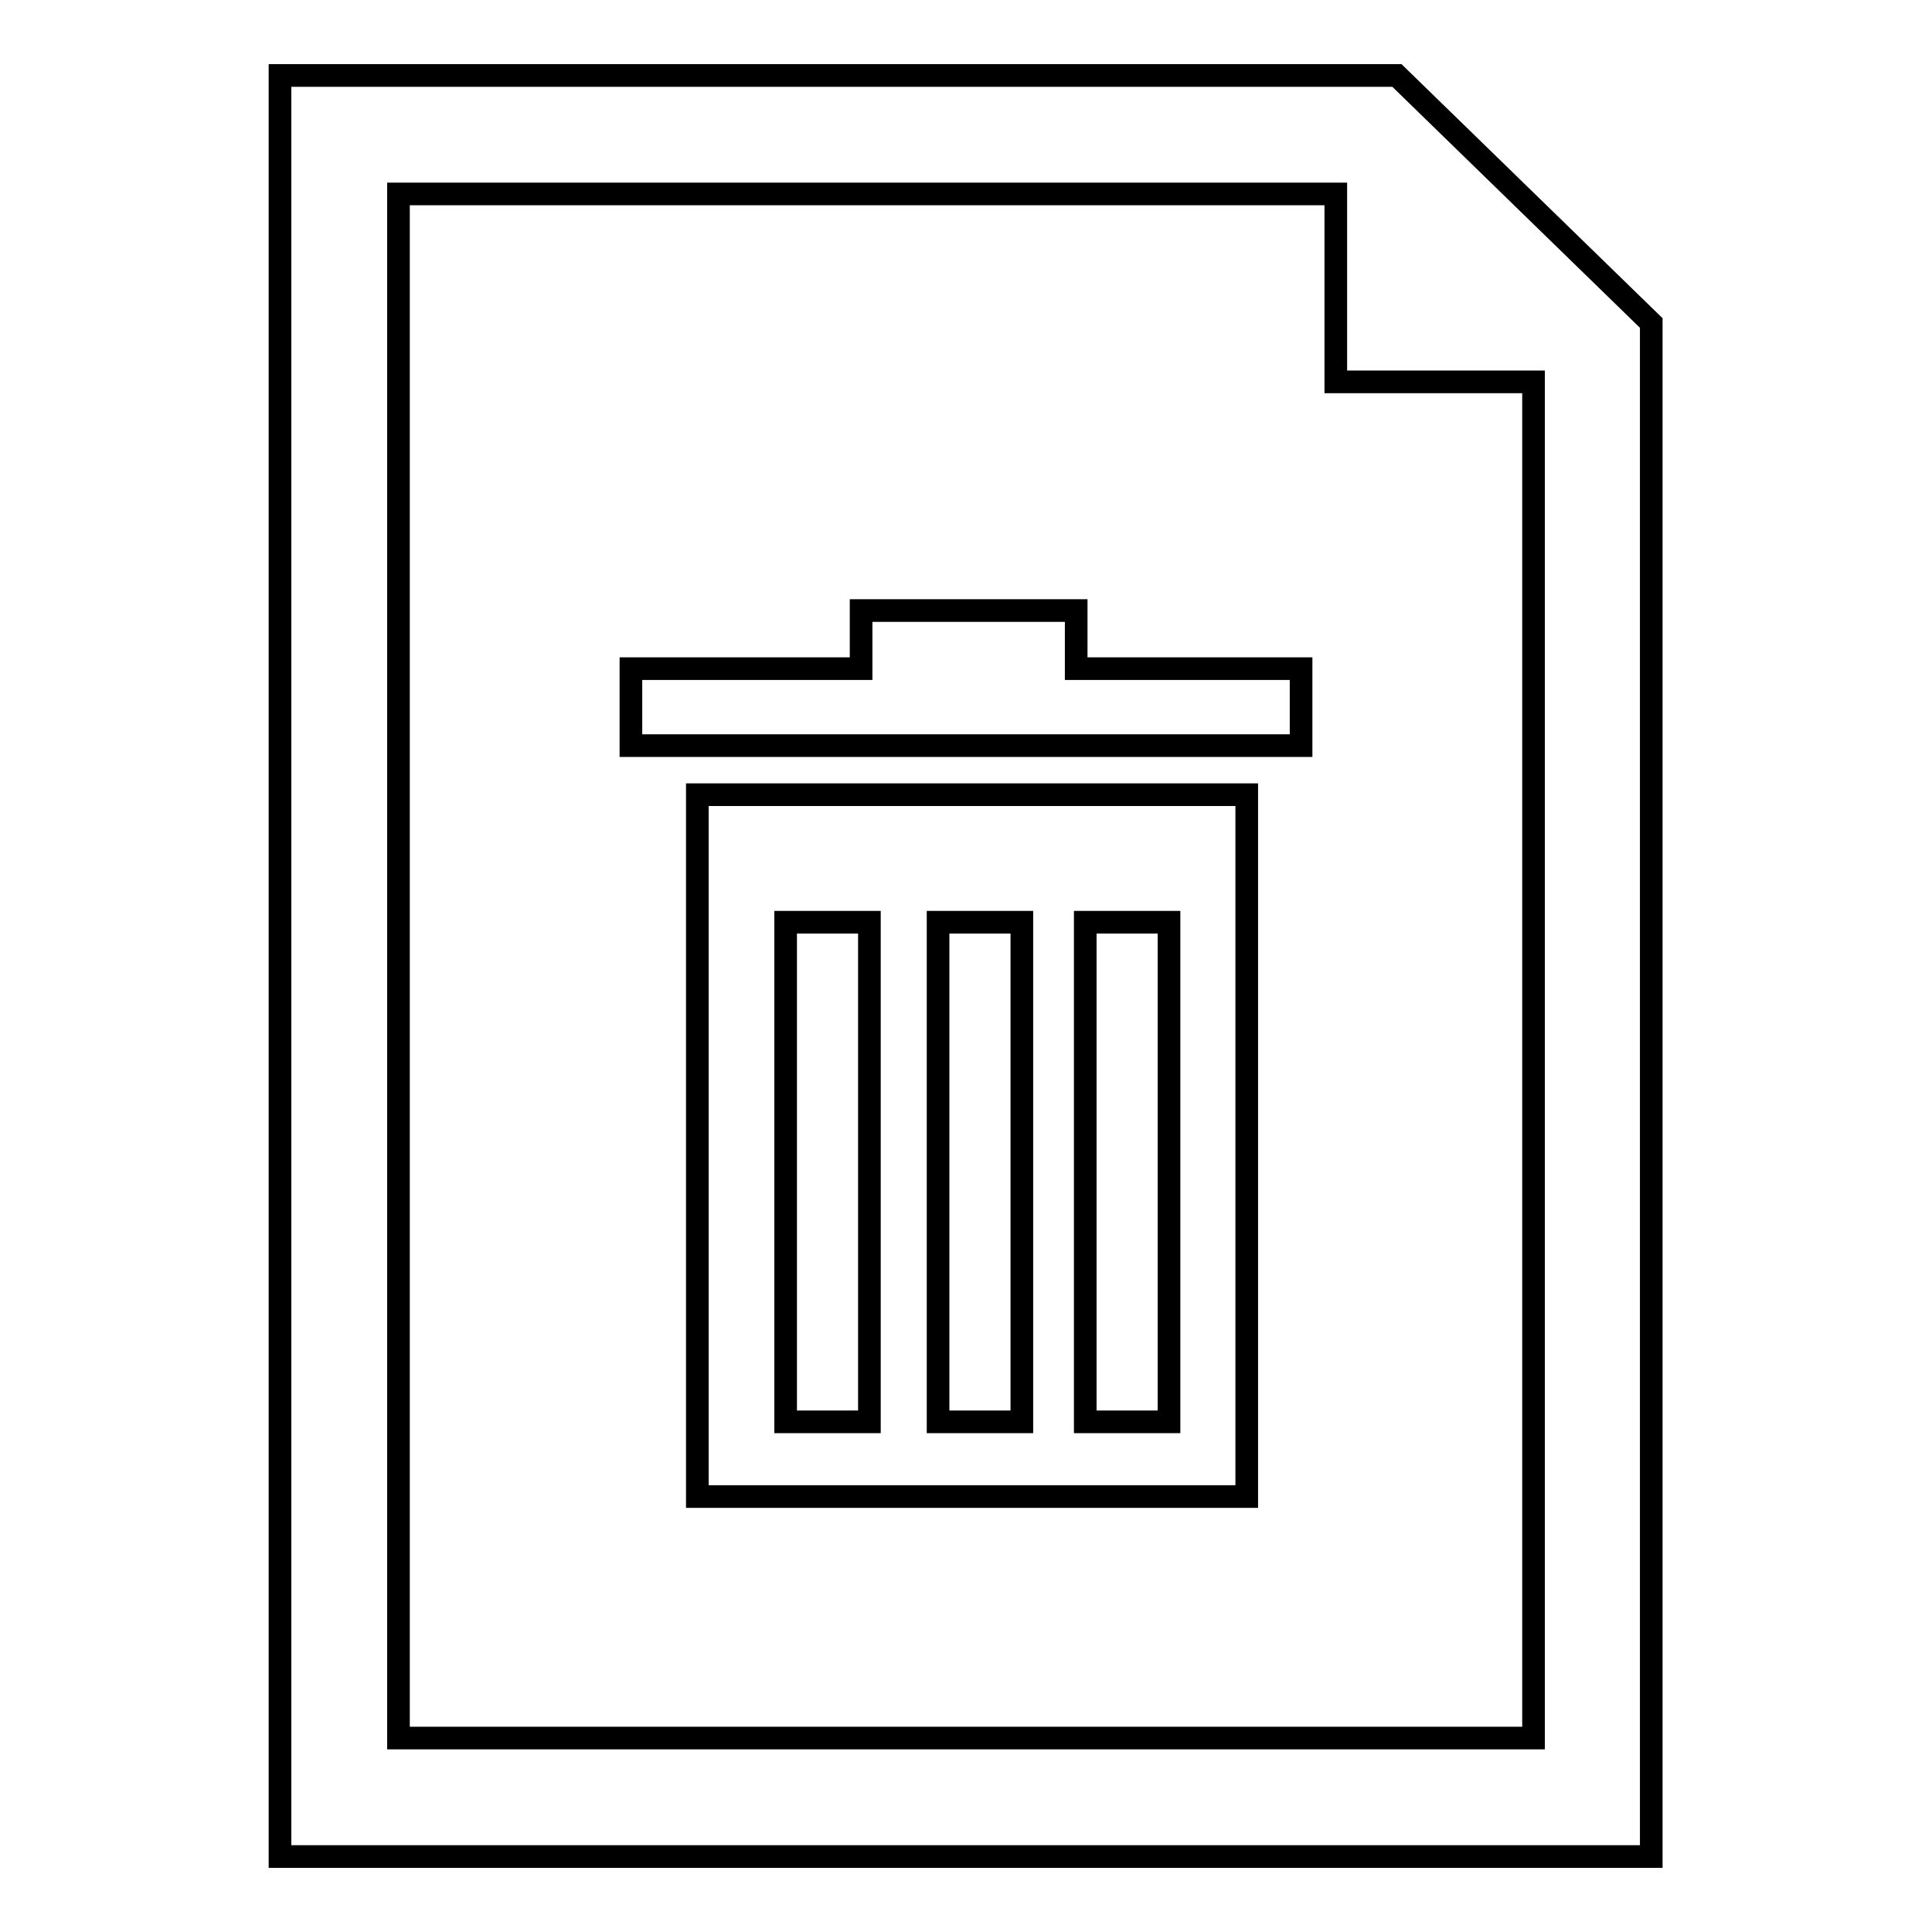
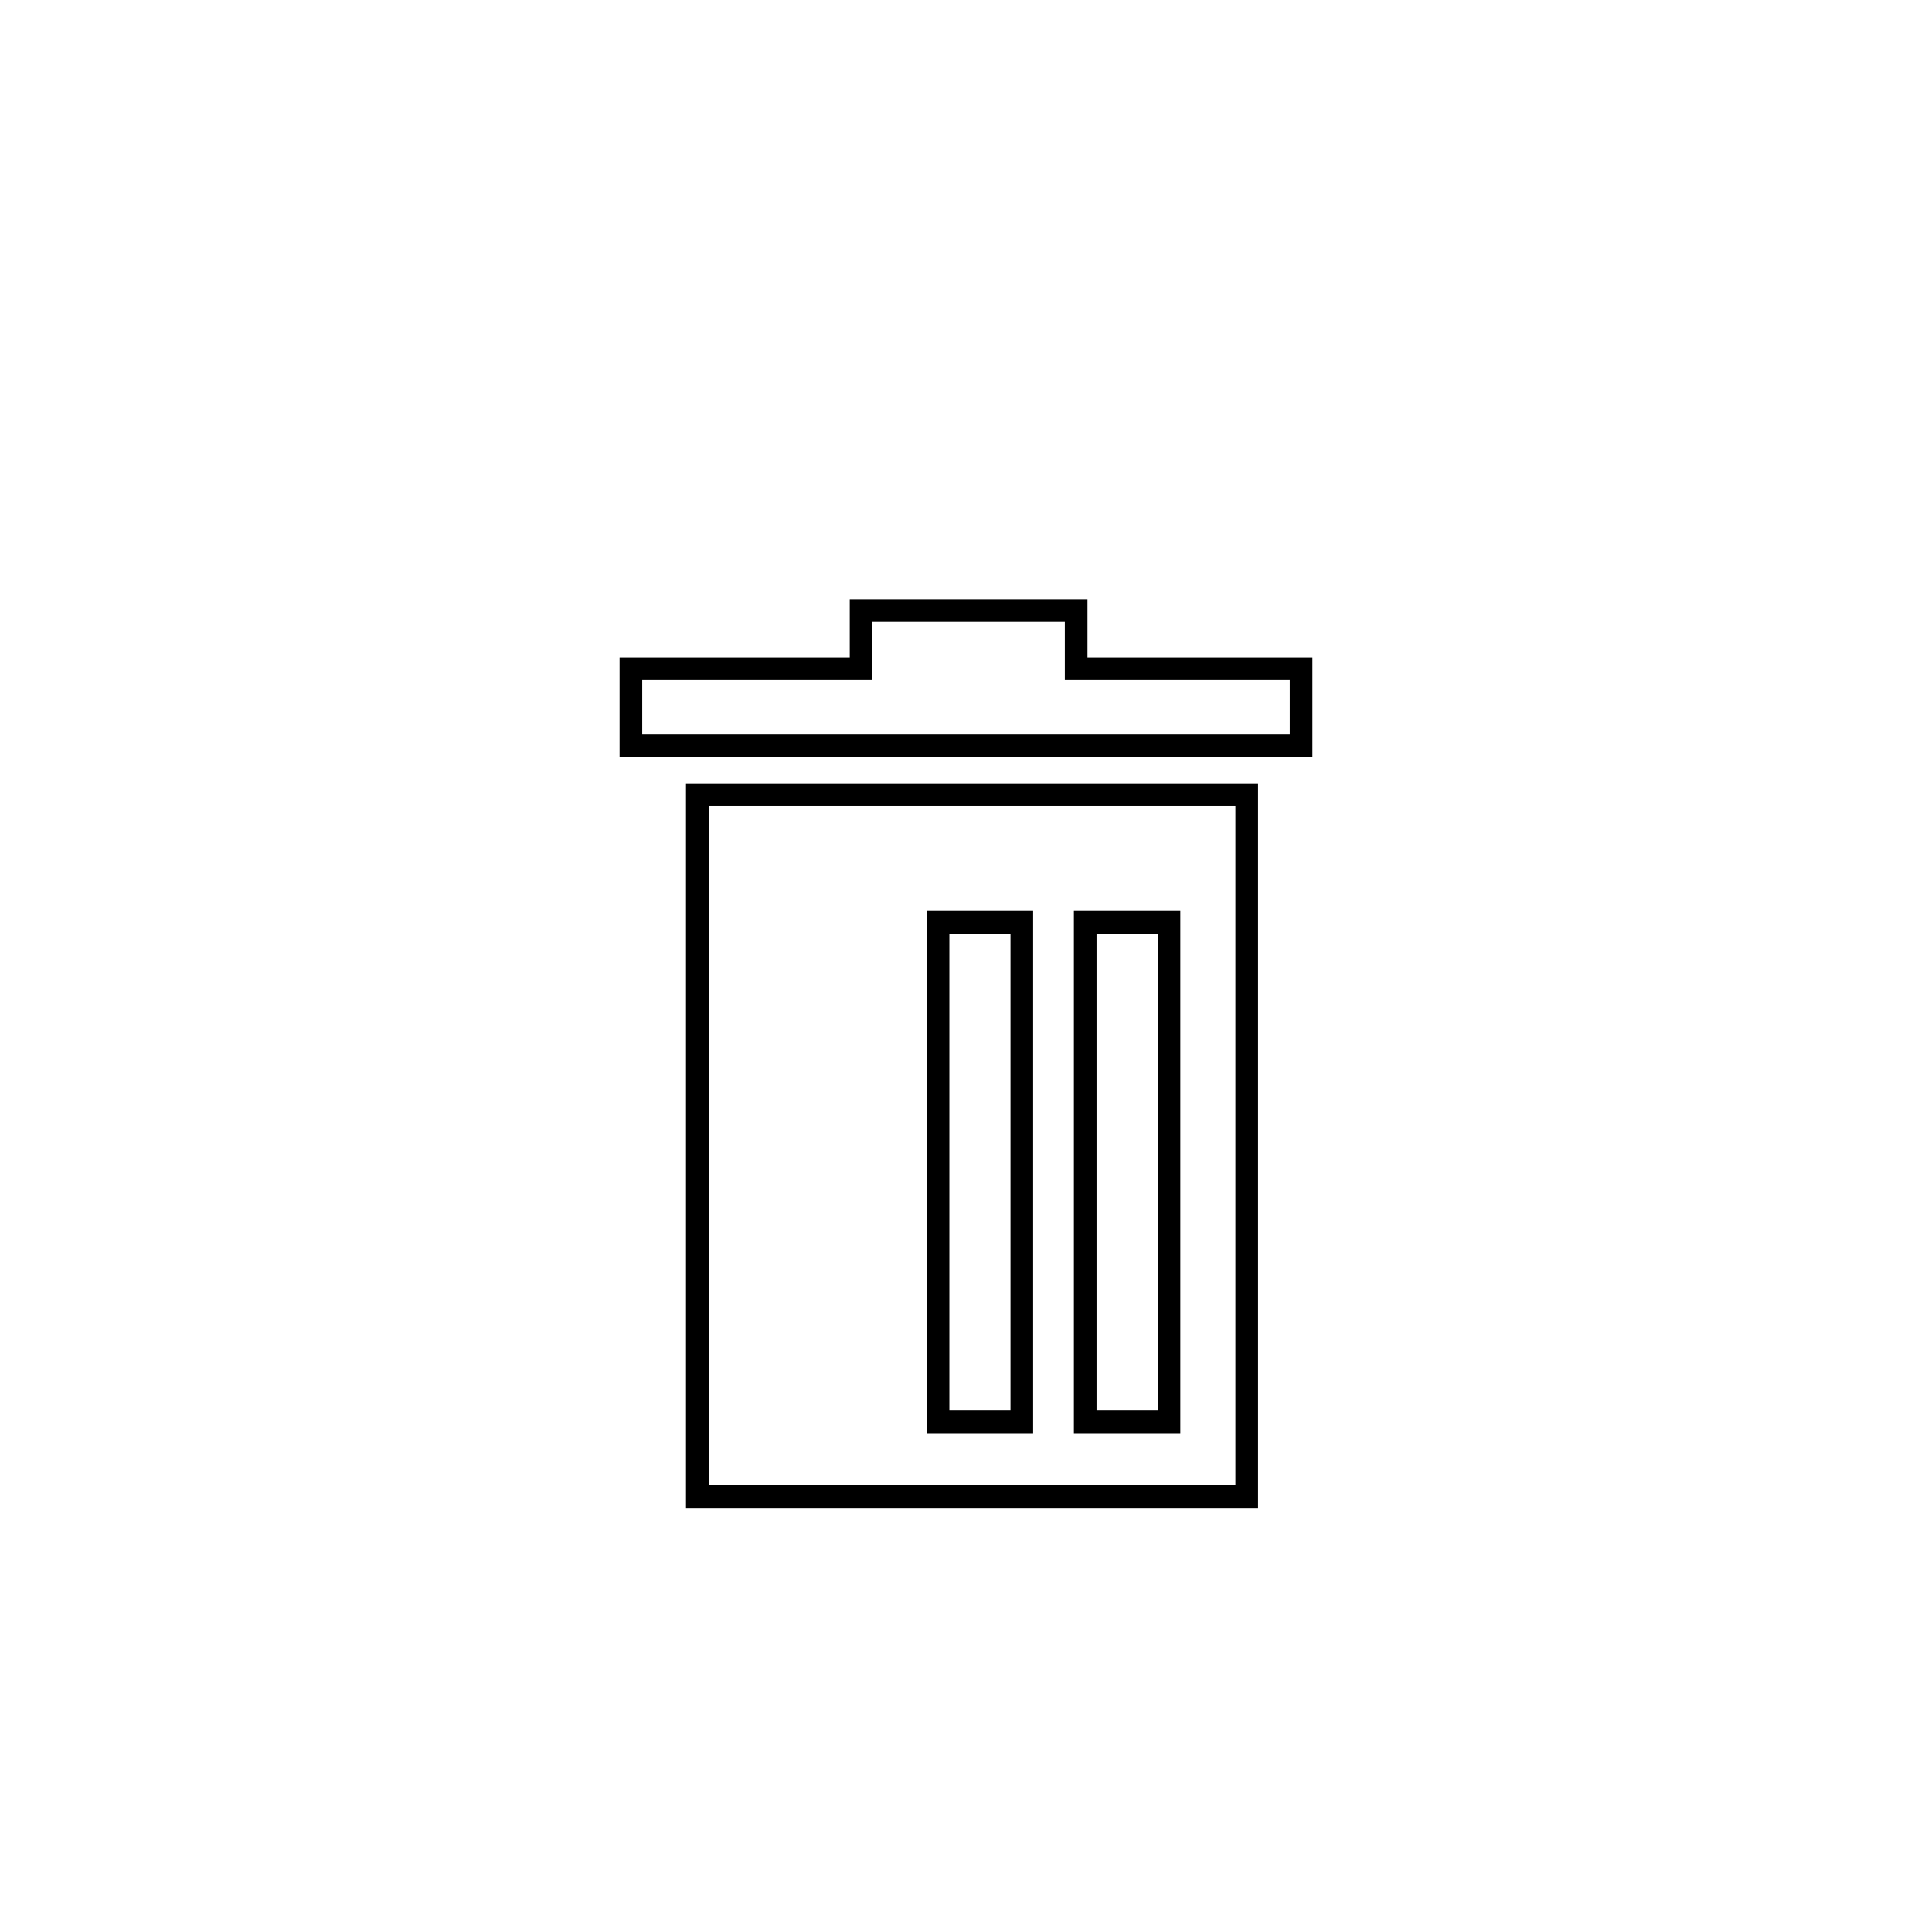
<svg xmlns="http://www.w3.org/2000/svg" version="1.1" x="0px" y="0px" viewBox="0 0 256 256" enable-background="new 0 0 256 256" xml:space="preserve">
  <g>
    <g>
      <g>
        <g id="_x31_82_56_">
          <g>
-             <path stroke-width="3" fill-opacity="0" stroke="#000000" d="M185.1,10h-148v236h181.7V42.8L185.1,10z M203.1,230.3H52.8V25.7H177v24.9h26.2V230.3L203.1,230.3z" />
-             <path stroke-width="3" fill-opacity="0" stroke="#000000" d="M92.4,198.3h72.8v-93H92.4V198.3z M143.8,122.2h11.1v66.2h-11.1V122.2z M124.3,122.2h11.1v66.2h-11.1V122.2z M104.1,122.2h11.1v66.2h-11.1V122.2z" />
+             <path stroke-width="3" fill-opacity="0" stroke="#000000" d="M92.4,198.3h72.8v-93H92.4V198.3z M143.8,122.2h11.1v66.2h-11.1V122.2z M124.3,122.2h11.1v66.2h-11.1V122.2z h11.1v66.2h-11.1V122.2z" />
            <path stroke-width="3" fill-opacity="0" stroke="#000000" d="M142.6 80.9L114.1 80.9 114.1 88.6 83.6 88.6 83.6 98.8 172.4 98.8 172.4 88.6 142.6 88.6 z" />
          </g>
        </g>
      </g>
      <g />
      <g />
      <g />
      <g />
      <g />
      <g />
      <g />
      <g />
      <g />
      <g />
      <g />
      <g />
      <g />
      <g />
      <g />
    </g>
  </g>
</svg>